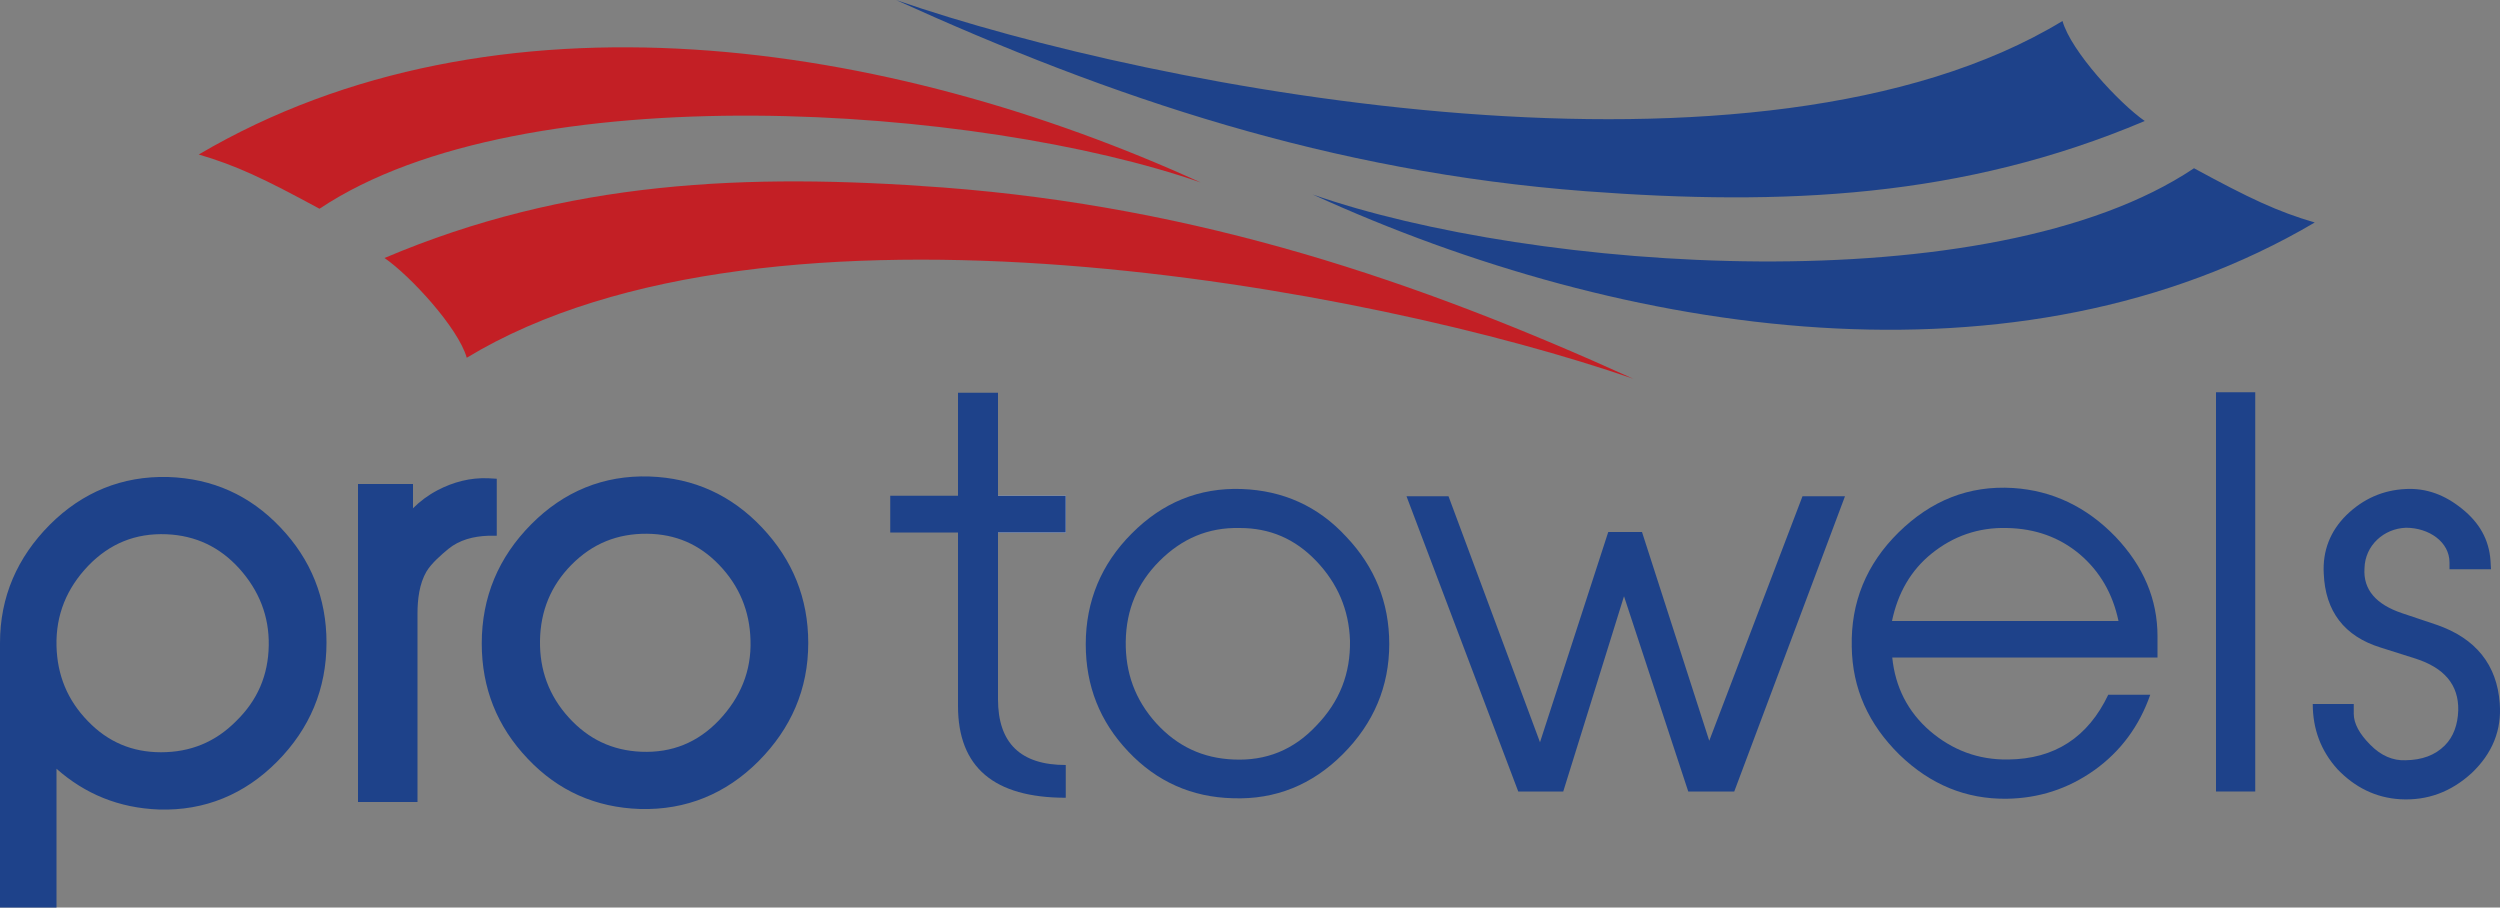
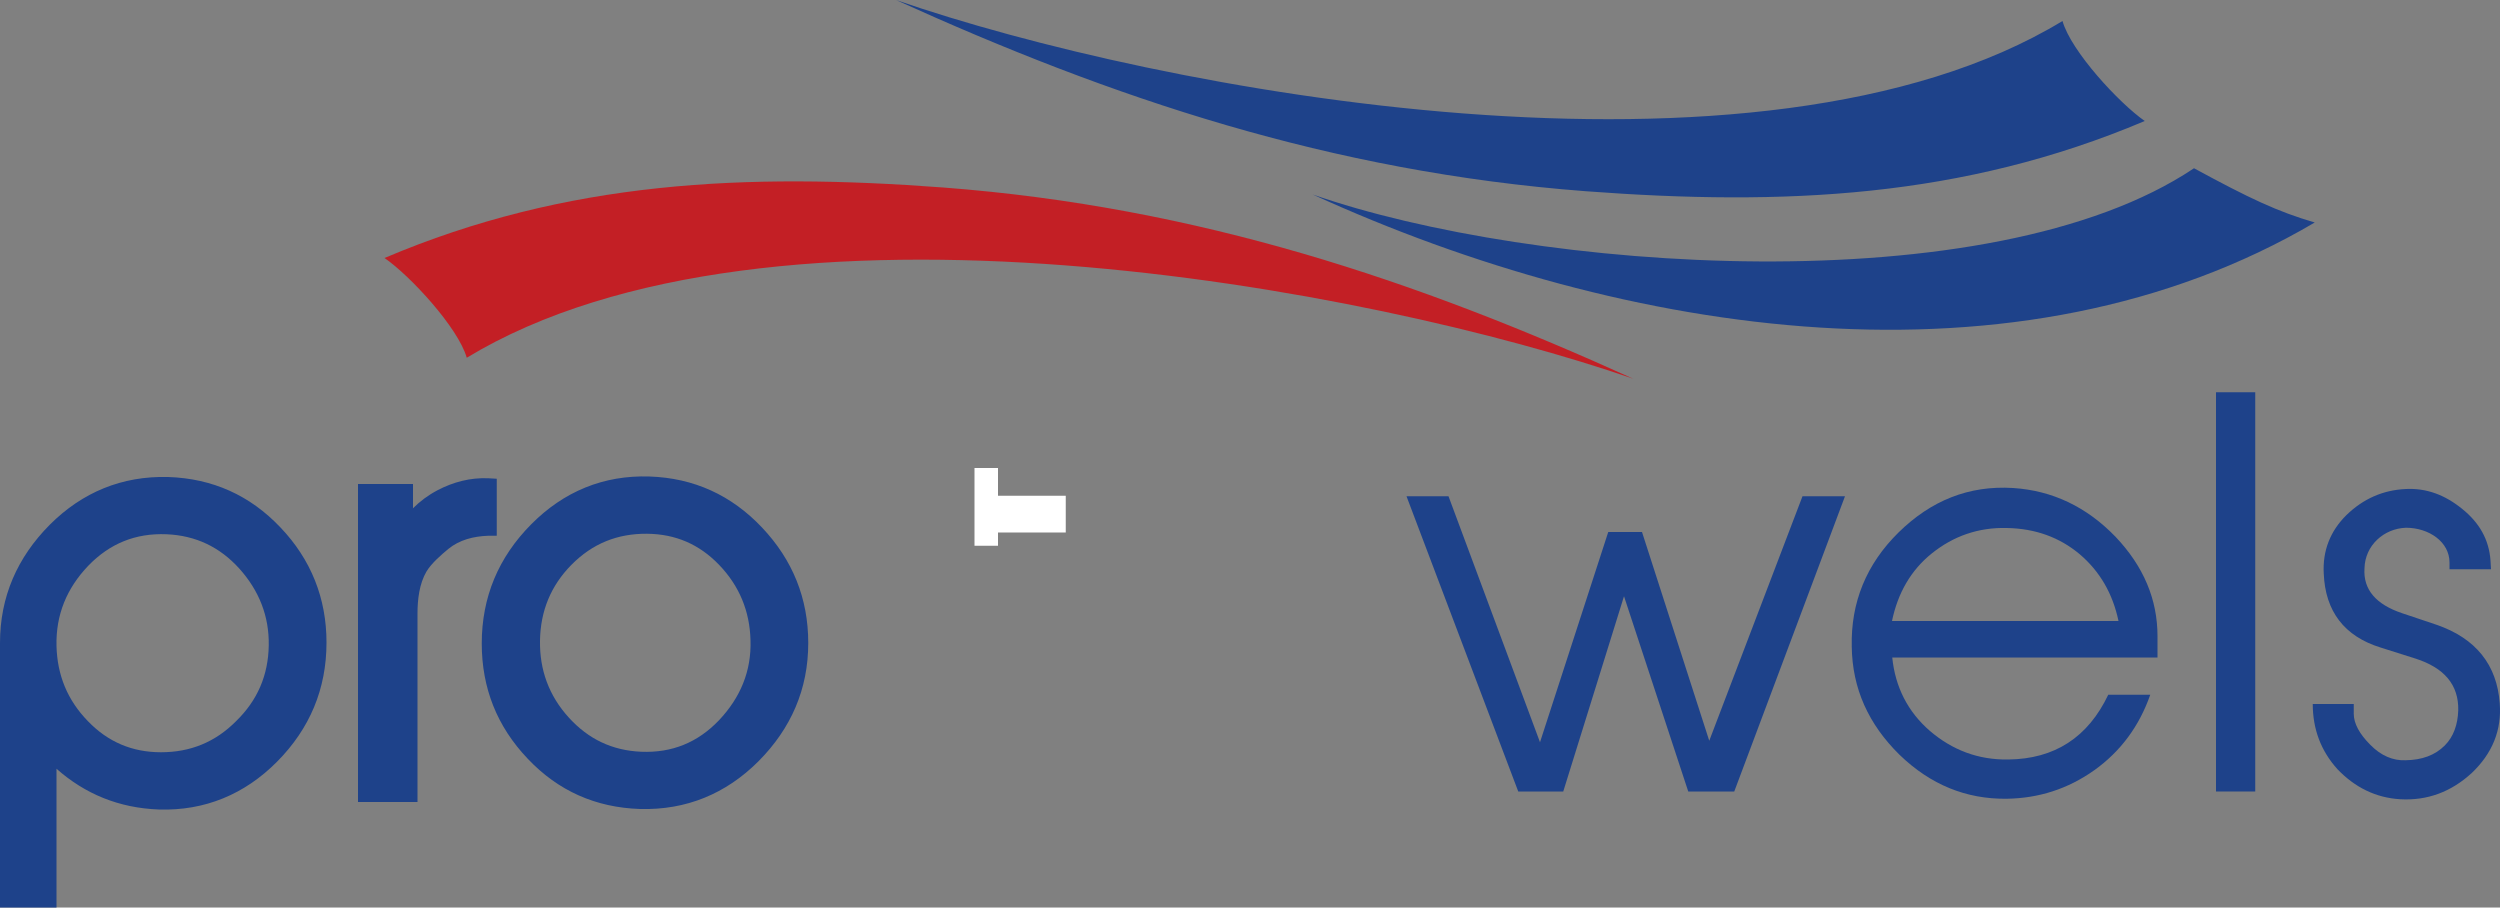
<svg xmlns="http://www.w3.org/2000/svg" version="1.1" id="图层_1" x="0px" y="0px" viewBox="0 0 10 3.63" enable-background="new 0 0 10 3.63" xml:space="preserve">
  <rect x="0" y="0" width="10" height="3.63" fill="#808080" stroke="none" />
  <g>
    <path fill-rule="evenodd" clip-rule="evenodd" fill="#1E428A" d="M3.002,2.561C2.999,2.444,2.957,2.343,2.876,2.259   C2.797,2.177,2.702,2.136,2.588,2.135C2.47,2.134,2.37,2.174,2.286,2.259C2.203,2.343,2.162,2.444,2.16,2.562   C2.158,2.68,2.196,2.783,2.275,2.87c0.078,0.086,0.173,0.132,0.29,0.137c0.123,0.005,0.226-0.037,0.311-0.126   C2.961,2.791,3.006,2.685,3.002,2.561 M3.233,2.572c0,0.185-0.069,0.342-0.199,0.473c-0.13,0.13-0.289,0.196-0.474,0.191   C2.383,3.23,2.233,3.164,2.111,3.035C1.988,2.906,1.927,2.752,1.927,2.574c0-0.186,0.067-0.345,0.198-0.477   c0.13-0.131,0.289-0.197,0.473-0.191c0.178,0.006,0.328,0.075,0.45,0.204C3.171,2.24,3.233,2.394,3.233,2.572z M1.651,2.034   C1.68,2.005,1.712,1.981,1.75,1.961C1.813,1.928,1.881,1.91,1.953,1.913l0.034,0.002v0.228L1.953,2.143   c-0.058,0.002-0.115,0.016-0.16,0.053C1.764,2.22,1.725,2.254,1.706,2.286C1.677,2.335,1.67,2.399,1.67,2.454v0.754H1.432V1.936   h0.22V2.034z M1.075,2.582c0.002-0.118-0.039-0.22-0.118-0.308C0.879,2.188,0.783,2.142,0.666,2.137   C0.542,2.132,0.439,2.174,0.353,2.263c-0.086,0.09-0.13,0.196-0.127,0.321C0.229,2.701,0.27,2.801,0.352,2.885   c0.08,0.083,0.177,0.124,0.292,0.124c0.118,0,0.218-0.041,0.301-0.125C1.03,2.801,1.073,2.701,1.075,2.582z M0.226,3.075V3.63H0   V2.581C0,2.58,0,2.579,0,2.577c0-0.002,0-0.004,0-0.005C0,2.387,0.069,2.23,0.199,2.099c0.13-0.13,0.289-0.196,0.474-0.191   C0.85,1.914,1,1.981,1.122,2.11C1.244,2.238,1.306,2.393,1.306,2.57c0,0.186-0.067,0.345-0.198,0.477   c-0.129,0.13-0.289,0.197-0.473,0.191C0.476,3.232,0.34,3.176,0.226,3.075z" />
    <g>
-       <path fill="#1E428A" d="M5.371,3.017C5.249,3.139,5.102,3.199,4.932,3.193C4.768,3.189,4.627,3.127,4.513,3.006    c-0.114-0.12-0.17-0.263-0.17-0.429c0-0.172,0.062-0.321,0.184-0.443C4.65,2.01,4.797,1.95,4.967,1.956    c0.164,0.006,0.305,0.068,0.418,0.191c0.114,0.12,0.172,0.263,0.172,0.429C5.557,2.745,5.495,2.893,5.371,3.017z M4.934,3.038    C5.064,3.044,5.174,3,5.265,2.903C5.359,2.806,5.402,2.694,5.4,2.563c-0.004-0.124-0.05-0.23-0.135-0.319    C5.18,2.155,5.079,2.112,4.959,2.112C4.832,2.109,4.727,2.155,4.638,2.244C4.549,2.333,4.505,2.439,4.503,2.565    C4.501,2.69,4.54,2.799,4.625,2.893C4.71,2.986,4.812,3.033,4.934,3.038z" />
-     </g>
+       </g>
    <g>
      <path fill="#1E428A" d="M6.937,3.166H6.753L6.496,2.385L6.253,3.166h-0.18L5.626,1.985h0.168L6.16,2.969l0.273-0.841h0.135    l0.269,0.835l0.373-0.978h0.17L6.937,3.166z" />
    </g>
    <g>
      <path fill="#1E428A" d="M8.601,2.779C8.557,2.905,8.482,3.006,8.377,3.081c-0.106,0.075-0.222,0.112-0.35,0.114    C7.865,3.197,7.722,3.139,7.598,3.019C7.474,2.897,7.409,2.754,7.407,2.586C7.403,2.41,7.465,2.257,7.594,2.13    c0.13-0.128,0.282-0.189,0.458-0.178c0.157,0.01,0.294,0.075,0.41,0.195C8.574,2.265,8.63,2.397,8.63,2.545v0.085H7.569    C7.581,2.748,7.631,2.847,7.72,2.924C7.809,3,7.913,3.04,8.033,3.038c0.186-0.002,0.319-0.089,0.4-0.259H8.601z M8.474,2.484    C8.451,2.375,8.4,2.286,8.319,2.217C8.238,2.149,8.141,2.114,8.027,2.112C7.913,2.109,7.813,2.145,7.728,2.213    c-0.085,0.068-0.137,0.16-0.16,0.271H8.474z" />
    </g>
    <g>
      <path fill="#1E428A" d="M9.021,3.166H8.864V1.569h0.157V3.166z" />
    </g>
    <g>
      <path fill="#1E428A" d="M9.415,2.855c0,0.039,0.023,0.081,0.066,0.124c0.043,0.044,0.091,0.064,0.141,0.062    C9.688,3.04,9.74,3.021,9.779,2.982c0.035-0.035,0.052-0.083,0.054-0.141c0.002-0.102-0.056-0.17-0.172-0.207L9.522,2.59    C9.377,2.545,9.301,2.445,9.295,2.294C9.29,2.203,9.321,2.124,9.386,2.06C9.452,1.996,9.531,1.96,9.624,1.956    c0.081-0.004,0.155,0.023,0.224,0.079c0.07,0.056,0.108,0.124,0.114,0.207l0.002,0.035H9.798V2.25    c0-0.083-0.083-0.139-0.174-0.139C9.535,2.114,9.46,2.182,9.458,2.273c-0.006,0.085,0.046,0.145,0.151,0.18l0.137,0.046    c0.157,0.054,0.242,0.16,0.253,0.315c0.008,0.106-0.029,0.199-0.112,0.278C9.804,3.168,9.709,3.203,9.601,3.197    C9.502,3.191,9.419,3.149,9.35,3.077c-0.066-0.073-0.099-0.16-0.099-0.261h0.164V2.855z" />
    </g>
-     <path fill-rule="evenodd" clip-rule="evenodd" fill="#C31F25" d="M0.795,0.618c0.15,0.044,0.26,0.096,0.483,0.217   C2.094,0.289,3.923,0.423,4.803,0.73C3.551,0.159,1.981-0.08,0.795,0.618" />
    <path fill-rule="evenodd" clip-rule="evenodd" fill="#C31F25" d="M1.538,1.032C1.64,1.102,1.833,1.311,1.867,1.431   C3.08,0.696,5.488,1.153,6.533,1.515C5.67,1.123,4.797,0.828,3.773,0.75C2.985,0.691,2.268,0.722,1.538,1.032" />
    <path fill-rule="evenodd" clip-rule="evenodd" fill="#1E428A" d="M8.579,0.484C8.477,0.413,8.284,0.205,8.25,0.084   C7.037,0.82,4.629,0.362,3.584,0c0.864,0.392,1.736,0.687,2.76,0.765C7.132,0.824,7.849,0.793,8.579,0.484 M9.259,0.89   c-0.15-0.044-0.26-0.096-0.483-0.217C7.96,1.22,6.131,1.085,5.251,0.778C6.503,1.35,8.073,1.588,9.259,0.89z" />
    <polygon fill-rule="evenodd" clip-rule="evenodd" fill="#FFFFFF" points="3.898,1.872 3.992,1.872 3.992,1.983 4.263,1.983    4.263,2.13 3.992,2.13 3.992,2.183 3.898,2.183  " />
-     <path fill-rule="evenodd" clip-rule="evenodd" fill="#1E428A" d="M4.263,3.191c-0.287,0-0.431-0.122-0.431-0.367V2.13H3.561V1.983   h0.271V1.571h0.16v0.412h0.271V2.13H3.992v0.667c0,0.175,0.09,0.263,0.271,0.263V3.191z" />
  </g>
</svg>